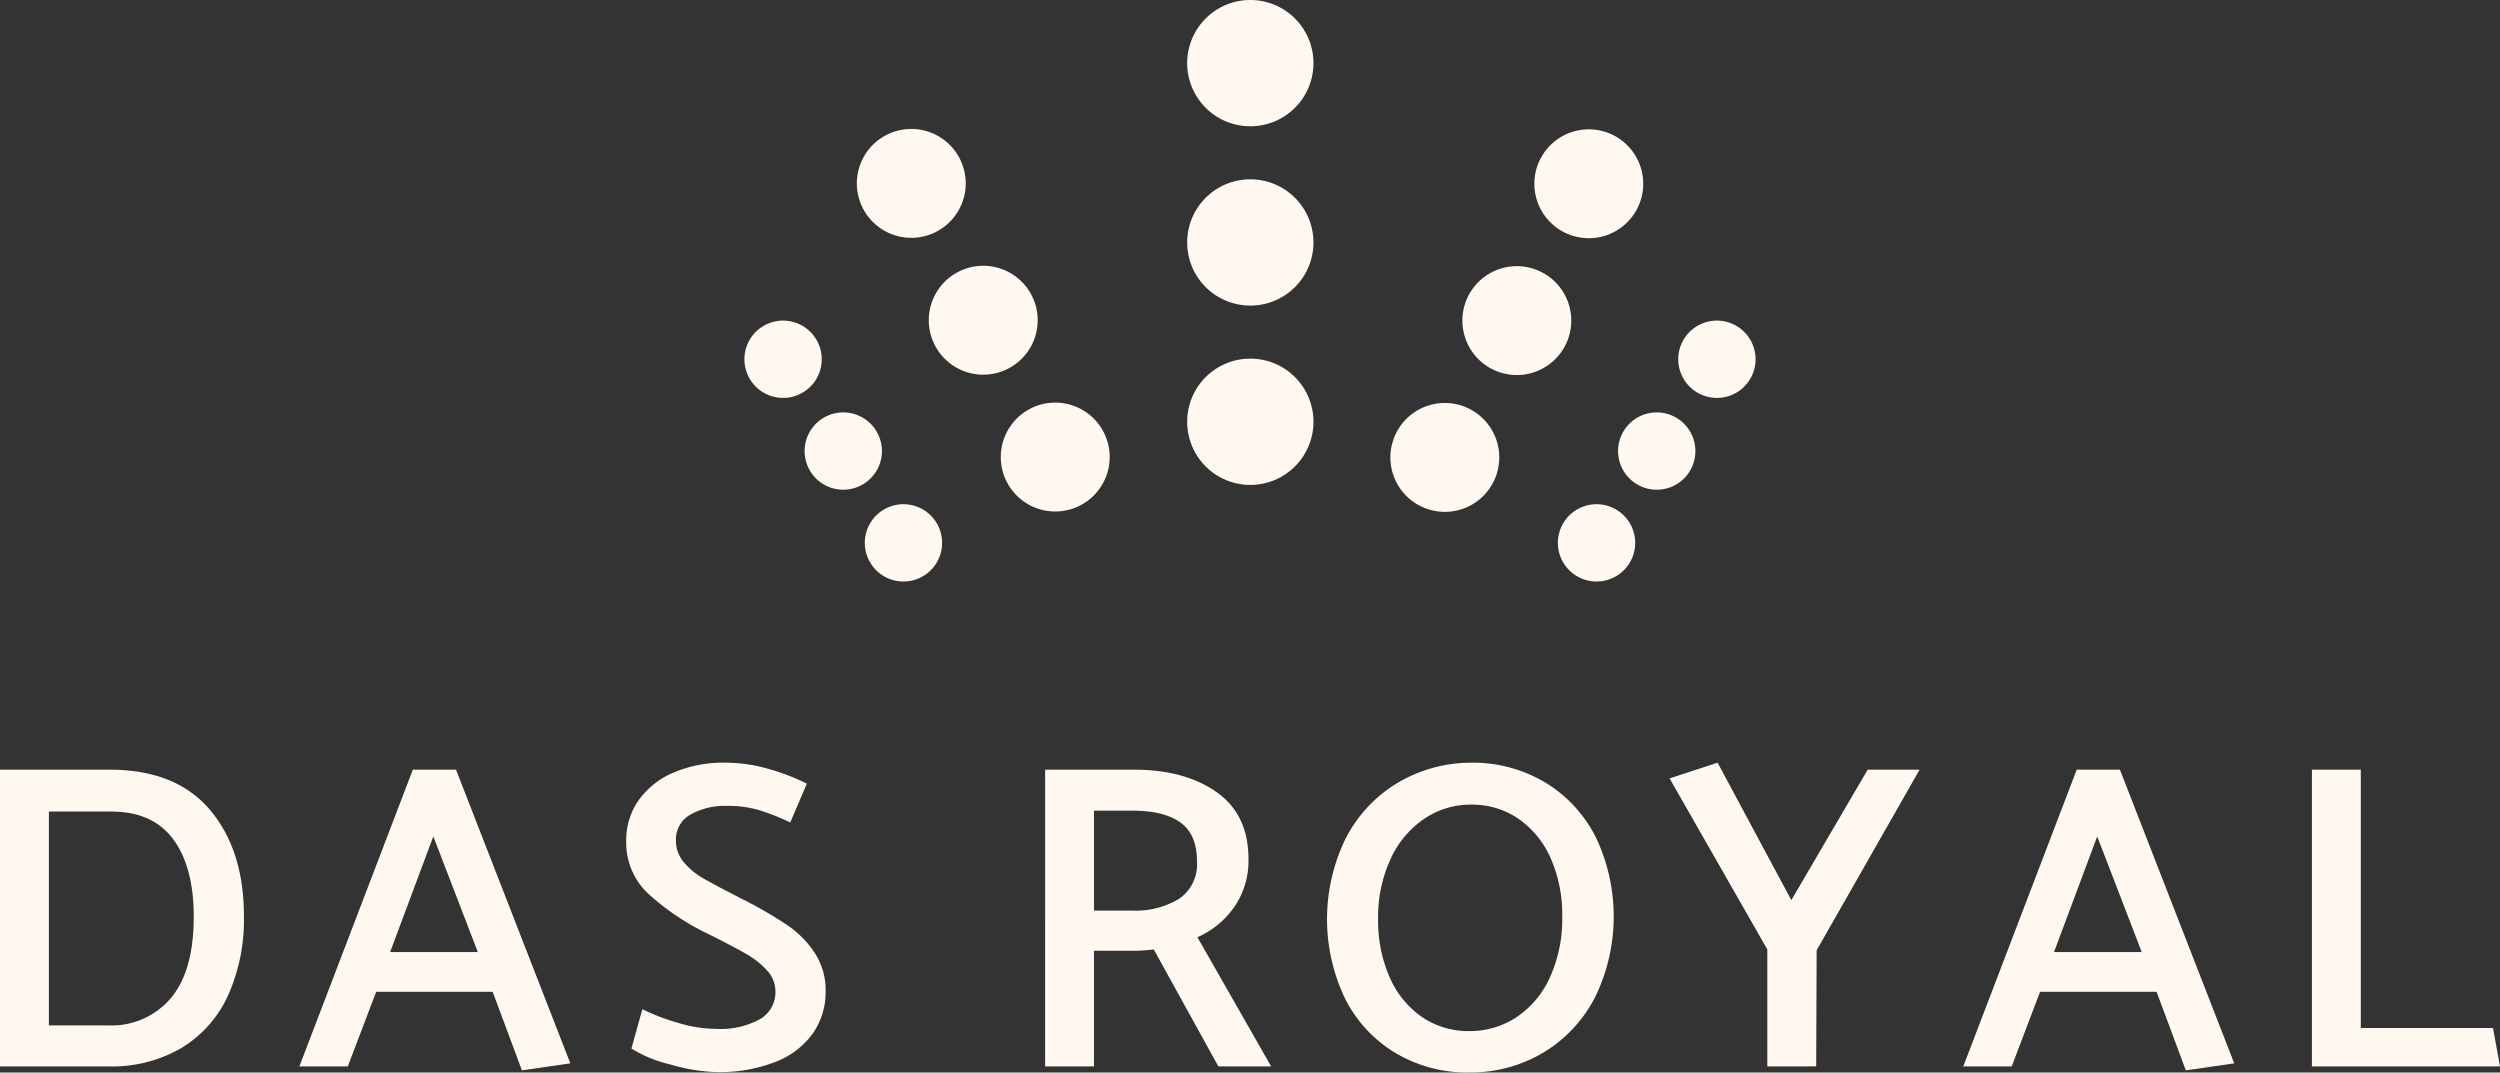
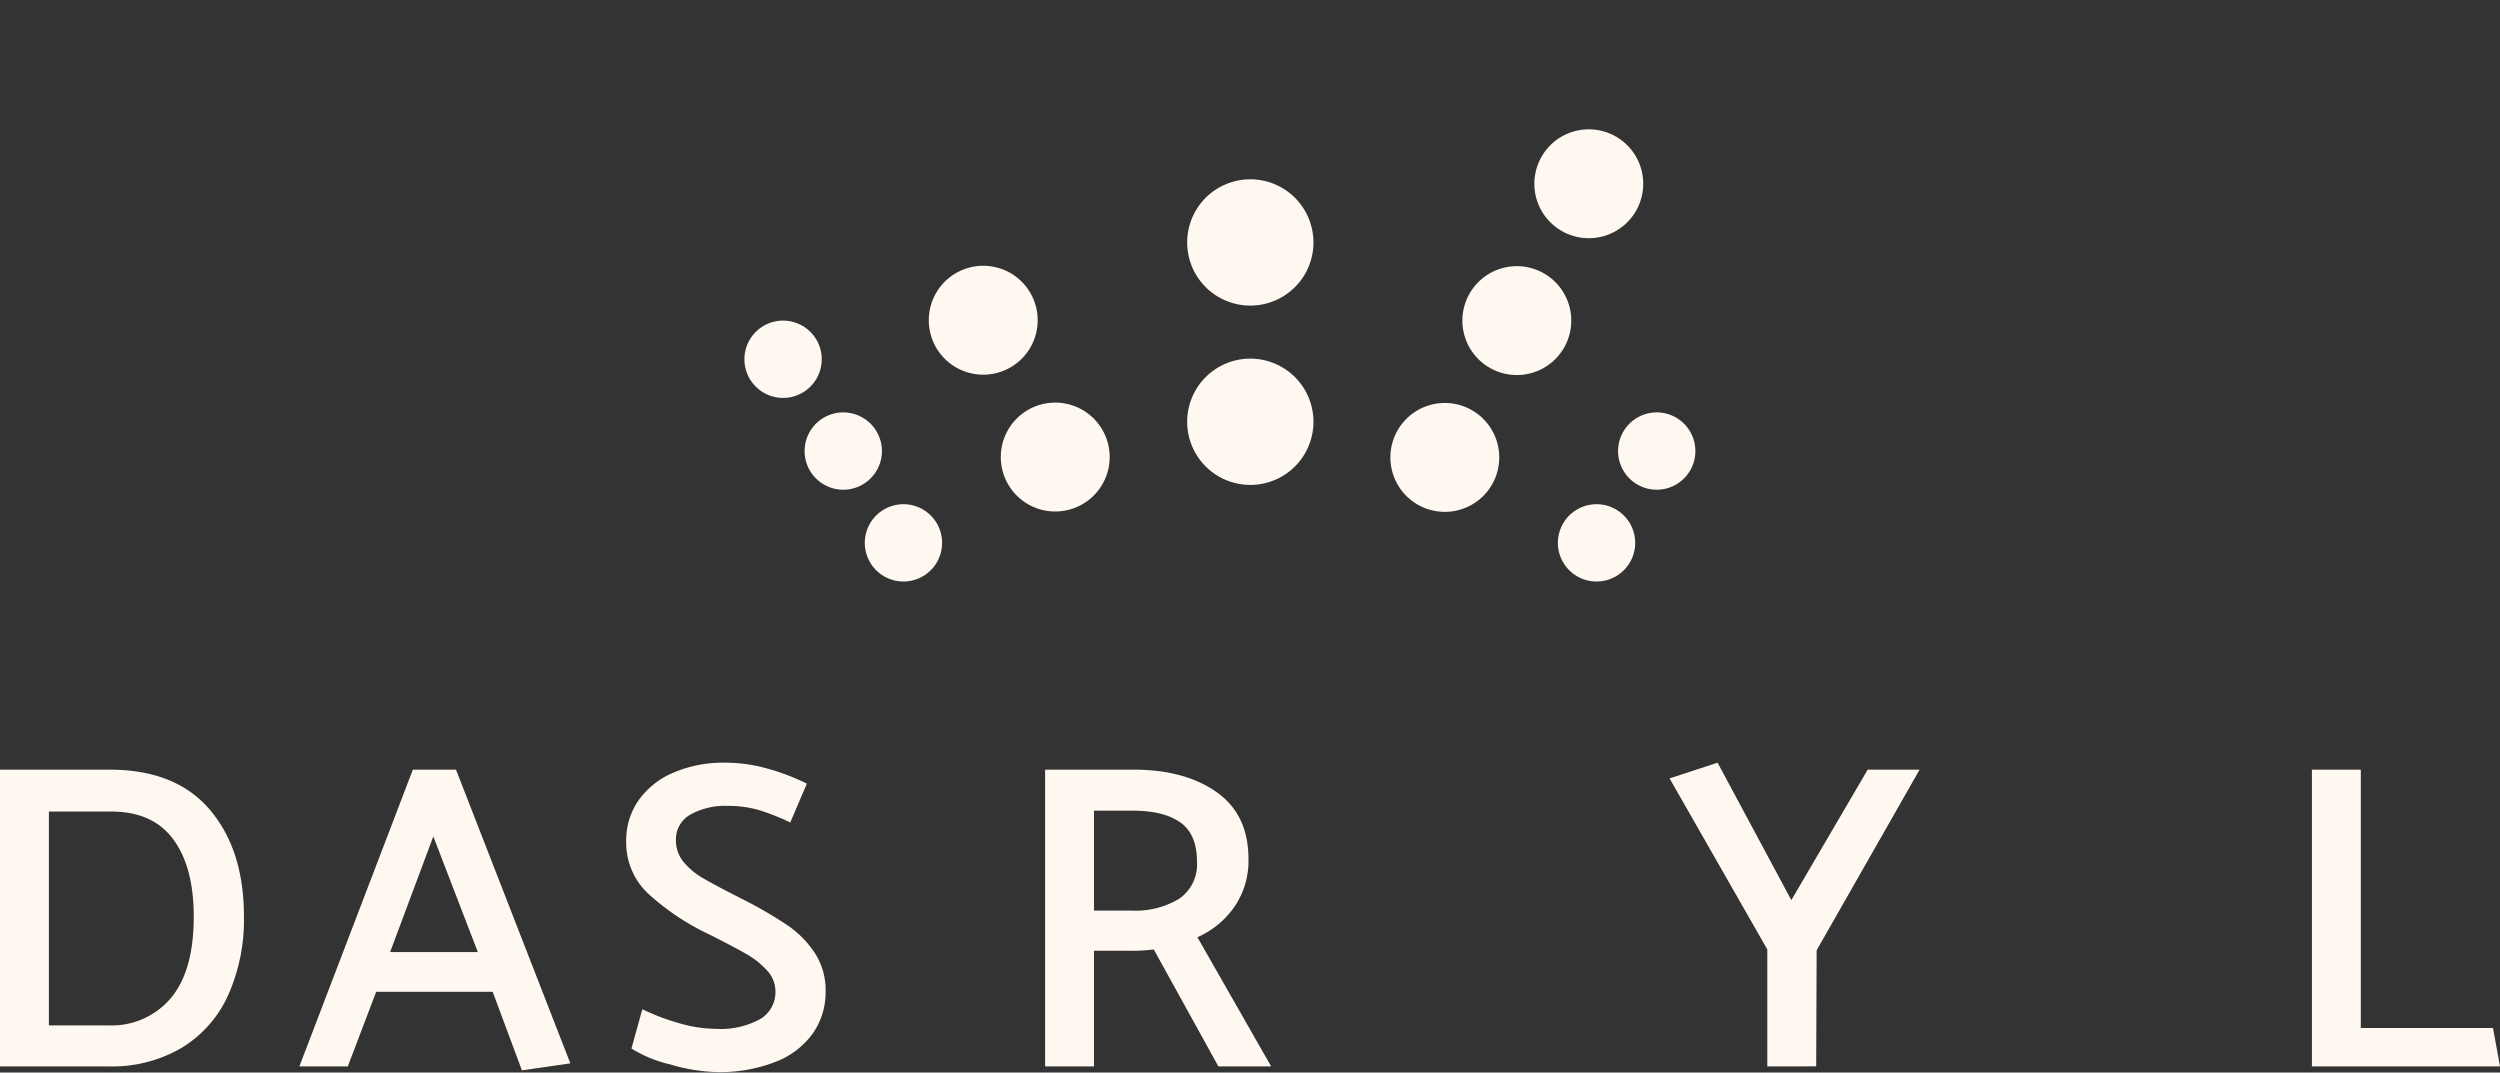
<svg xmlns="http://www.w3.org/2000/svg" id="das-royal-logo" width="381.979" height="163.87" viewBox="0 0 381.979 163.87">
  <rect x="0" y="0" width="381.979" height="163.87" fill="#333333" stroke="none" />
  <path id="Pfad_101" data-name="Pfad 101" d="M16.6,157.909H0v-45.34H16.734q10.135,0,15.336,6.134t5.2,16.269a28.28,28.28,0,0,1-2.4,12.036,18.165,18.165,0,0,1-7.067,8.035,20.989,20.989,0,0,1-11.2,2.867m.4-38.938H7.467v32.67h9.068a11.836,11.836,0,0,0,9.568-4.166q3.5-4.167,3.5-12.435,0-7.6-3.134-11.835T17,118.971" transform="translate(0 5.028)" fill="#fff8f0" />
  <path id="Pfad_102" data-name="Pfad 102" d="M67.719,112.569l17.469,44.874-7.4,1.067-4.467-12h-17.8l-4.335,11.4h-7.4l17.336-45.341Zm-3.467,10.2-6.6,17.669h13.4Z" transform="translate(1.956 5.028)" fill="#fff8f0" />
  <path id="Pfad_103" data-name="Pfad 103" d="M92.388,155.22l1.666-6a33.286,33.286,0,0,0,5.4,2.066,20.565,20.565,0,0,0,5.868.934,12.5,12.5,0,0,0,6.734-1.5,4.756,4.756,0,0,0,2.333-4.233,4.685,4.685,0,0,0-1.265-3.169,12.846,12.846,0,0,0-3.234-2.567q-1.968-1.131-5.7-3a37.671,37.671,0,0,1-9.434-6.367,10.717,10.717,0,0,1-3.168-7.9,10.606,10.606,0,0,1,1.834-6.1,12.385,12.385,0,0,1,5.267-4.266,19.369,19.369,0,0,1,8.1-1.567,23.661,23.661,0,0,1,6.367.9,33.527,33.527,0,0,1,6.034,2.3l-2.534,5.934a35.541,35.541,0,0,0-4.7-1.867,16.665,16.665,0,0,0-4.9-.666,10.8,10.8,0,0,0-5.668,1.333,4.32,4.32,0,0,0-2.2,3.934,5.073,5.073,0,0,0,1.167,3.3,10.981,10.981,0,0,0,3.067,2.534q1.9,1.1,5.967,3.166a64.6,64.6,0,0,1,6.834,3.968,15.367,15.367,0,0,1,4.2,4.267,10.427,10.427,0,0,1,1.633,5.834,11,11,0,0,1-1.933,6.4,12.551,12.551,0,0,1-5.7,4.367,23.5,23.5,0,0,1-9.034,1.567,27.3,27.3,0,0,1-7.068-1.167,19.443,19.443,0,0,1-5.933-2.434" transform="translate(4.091 4.982)" fill="#fff8f0" />
  <path id="Pfad_104" data-name="Pfad 104" d="M152.858,112.569h13.535q7.8,0,12.669,3.434t4.867,10.236a12.4,12.4,0,0,1-2.134,7.267,13.575,13.575,0,0,1-5.667,4.668l11.268,19.736h-8.067L169.46,140.04a26.046,26.046,0,0,1-3.667.2h-5.468v17.669h-7.467Zm13.4,6.268h-5.934v15.269h5.8a12.908,12.908,0,0,0,7.2-1.8,6.366,6.366,0,0,0,2.734-5.735q0-4.132-2.534-5.933t-7.268-1.8" transform="translate(6.827 5.028)" fill="#fff8f0" />
-   <path id="Pfad_105" data-name="Pfad 105" d="M215.959,111.548a21.618,21.618,0,0,1,11.534,3.067,20.543,20.543,0,0,1,7.7,8.4,28.145,28.145,0,0,1-.1,24.27,21.1,21.1,0,0,1-7.8,8.468,21.81,21.81,0,0,1-11.4,3.134,21.479,21.479,0,0,1-11.434-3.035,20.352,20.352,0,0,1-7.668-8.367,28.154,28.154,0,0,1,.067-24.2,21.109,21.109,0,0,1,7.767-8.5,21.982,21.982,0,0,1,11.336-3.233m-14.07,23.87a21.524,21.524,0,0,0,1.734,8.835,14.284,14.284,0,0,0,4.9,6.1,12.477,12.477,0,0,0,7.3,2.2,12.84,12.84,0,0,0,7.234-2.133,14.47,14.47,0,0,0,5.1-6.1,21.641,21.641,0,0,0,1.868-9.3,21.315,21.315,0,0,0-1.734-8.8,14.348,14.348,0,0,0-4.9-6.066,12.48,12.48,0,0,0-7.3-2.2,12.607,12.607,0,0,0-7.2,2.2,14.812,14.812,0,0,0-5.135,6.2,21.209,21.209,0,0,0-1.867,9.068" transform="translate(8.669 4.982)" fill="#fff8f0" />
  <path id="Pfad_106" data-name="Pfad 106" d="M259.125,157.955V140.086L244.19,113.949l7.335-2.4,11.268,21,11.669-19.936h7.933l-15.735,27.6-.068,17.736Z" transform="translate(10.907 4.982)" fill="#fff8f0" />
-   <path id="Pfad_107" data-name="Pfad 107" d="M311.08,112.569l17.469,44.874-7.4,1.067-4.467-12h-17.8l-4.334,11.4h-7.4l17.335-45.341Zm-3.467,10.2-6.6,17.669h13.4Z" transform="translate(12.825 5.028)" fill="#fff8f0" />
-   <path id="Pfad_108" data-name="Pfad 108" d="M366.876,157.909H338.138v-45.34h7.468v39.473h20.2Z" transform="translate(15.103 5.028)" fill="#fff8f0" />
+   <path id="Pfad_108" data-name="Pfad 108" d="M366.876,157.909H338.138v-45.34h7.468v39.473h20.2" transform="translate(15.103 5.028)" fill="#fff8f0" />
  <path id="Pfad_128" data-name="Pfad 128" d="M183.282,71.747a9.647,9.647,0,1,0-9.646-9.646,9.646,9.646,0,0,0,9.646,9.646" transform="translate(7.755 2.343)" fill="#fff8f0" />
  <path id="Pfad_129" data-name="Pfad 129" d="M183.282,45.52a9.647,9.647,0,1,0-9.646-9.646,9.646,9.646,0,0,0,9.646,9.646" transform="translate(7.755 1.171)" fill="#fff8f0" />
-   <path id="Pfad_130" data-name="Pfad 130" d="M183.282,19.294a9.647,9.647,0,1,0-9.646-9.645,9.645,9.645,0,0,0,9.646,9.645" transform="translate(7.755)" fill="#fff8f0" />
  <path id="Pfad_131" data-name="Pfad 131" d="M135.629,84.589a5.905,5.905,0,1,1,1.7-8.177,5.905,5.905,0,0,1-1.7,8.177" transform="translate(5.649 3.294)" fill="#fff8f0" />
  <path id="Pfad_132" data-name="Pfad 132" d="M126.827,71.163a5.906,5.906,0,1,1,1.7-8.178,5.907,5.907,0,0,1-1.7,8.178" transform="translate(5.256 2.694)" fill="#fff8f0" />
  <path id="Pfad_133" data-name="Pfad 133" d="M118.024,57.736a5.906,5.906,0,1,1,1.7-8.177,5.905,5.905,0,0,1-1.7,8.177" transform="translate(4.863 2.094)" fill="#fff8f0" />
  <path id="Pfad_134" data-name="Pfad 134" d="M158.567,74.564a8.318,8.318,0,1,1,3.488-11.233,8.317,8.317,0,0,1-3.488,11.233" transform="translate(6.538 2.63)" fill="#fff8f0" />
  <path id="Pfad_135" data-name="Pfad 135" d="M148.039,54.553a8.319,8.319,0,1,1,3.487-11.233,8.318,8.318,0,0,1-3.487,11.233" transform="translate(6.067 1.736)" fill="#fff8f0" />
-   <path id="Pfad_136" data-name="Pfad 136" d="M137.509,34.54A8.317,8.317,0,1,1,141,23.307a8.317,8.317,0,0,1-3.488,11.233" transform="translate(5.597 0.842)" fill="#fff8f0" />
  <path id="Pfad_137" data-name="Pfad 137" d="M230.524,84.589a5.905,5.905,0,1,0-1.7-8.177,5.9,5.9,0,0,0,1.7,8.177" transform="translate(10.177 3.294)" fill="#fff8f0" />
  <path id="Pfad_138" data-name="Pfad 138" d="M239.326,71.163a5.906,5.906,0,1,0-1.7-8.178,5.906,5.906,0,0,0,1.7,8.178" transform="translate(10.57 2.694)" fill="#fff8f0" />
-   <path id="Pfad_139" data-name="Pfad 139" d="M248.129,57.736a5.906,5.906,0,1,0-1.7-8.177,5.905,5.905,0,0,0,1.7,8.177" transform="translate(10.963 2.094)" fill="#fff8f0" />
  <path id="Pfad_140" data-name="Pfad 140" d="M207.8,74.618a8.318,8.318,0,1,0-3.487-11.233A8.316,8.316,0,0,0,207.8,74.618" transform="translate(9.083 2.632)" fill="#fff8f0" />
  <path id="Pfad_141" data-name="Pfad 141" d="M218.332,54.607a8.318,8.318,0,1,0-3.488-11.233,8.317,8.317,0,0,0,3.488,11.233" transform="translate(9.553 1.739)" fill="#fff8f0" />
  <path id="Pfad_142" data-name="Pfad 142" d="M228.861,34.594a8.317,8.317,0,1,0-3.489-11.233,8.317,8.317,0,0,0,3.489,11.233" transform="translate(10.023 0.845)" fill="#fff8f0" />
</svg>